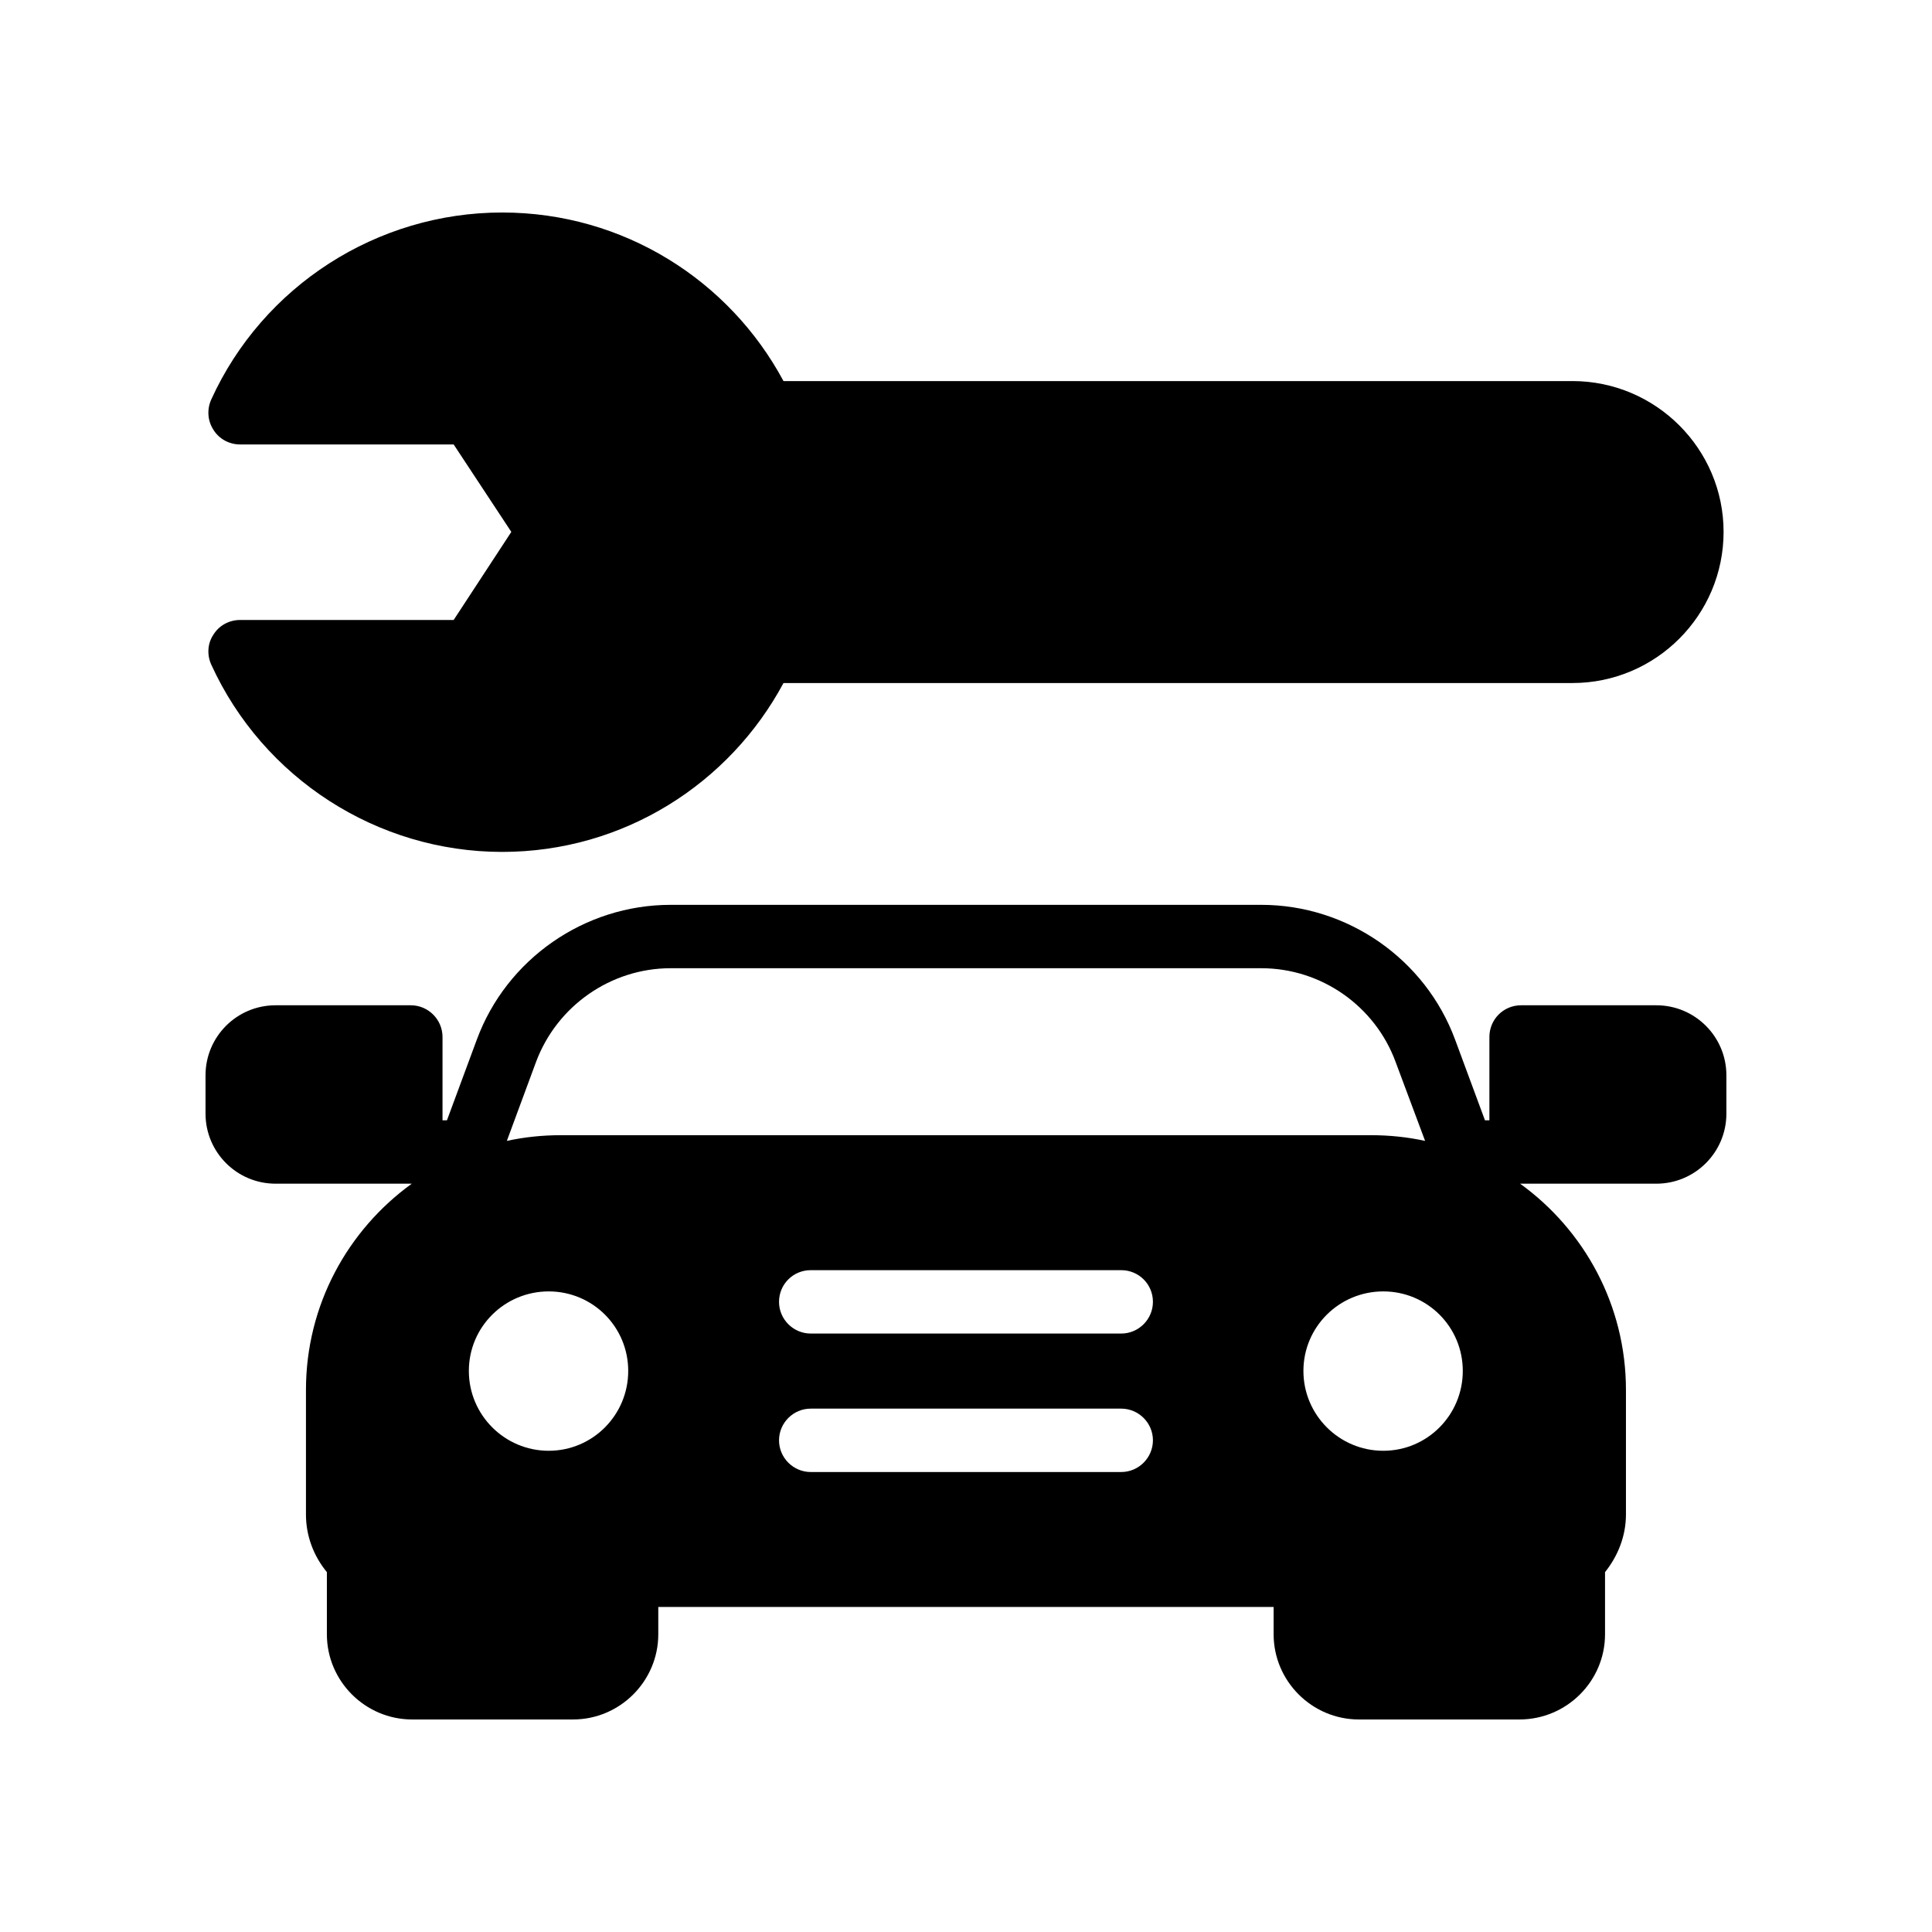
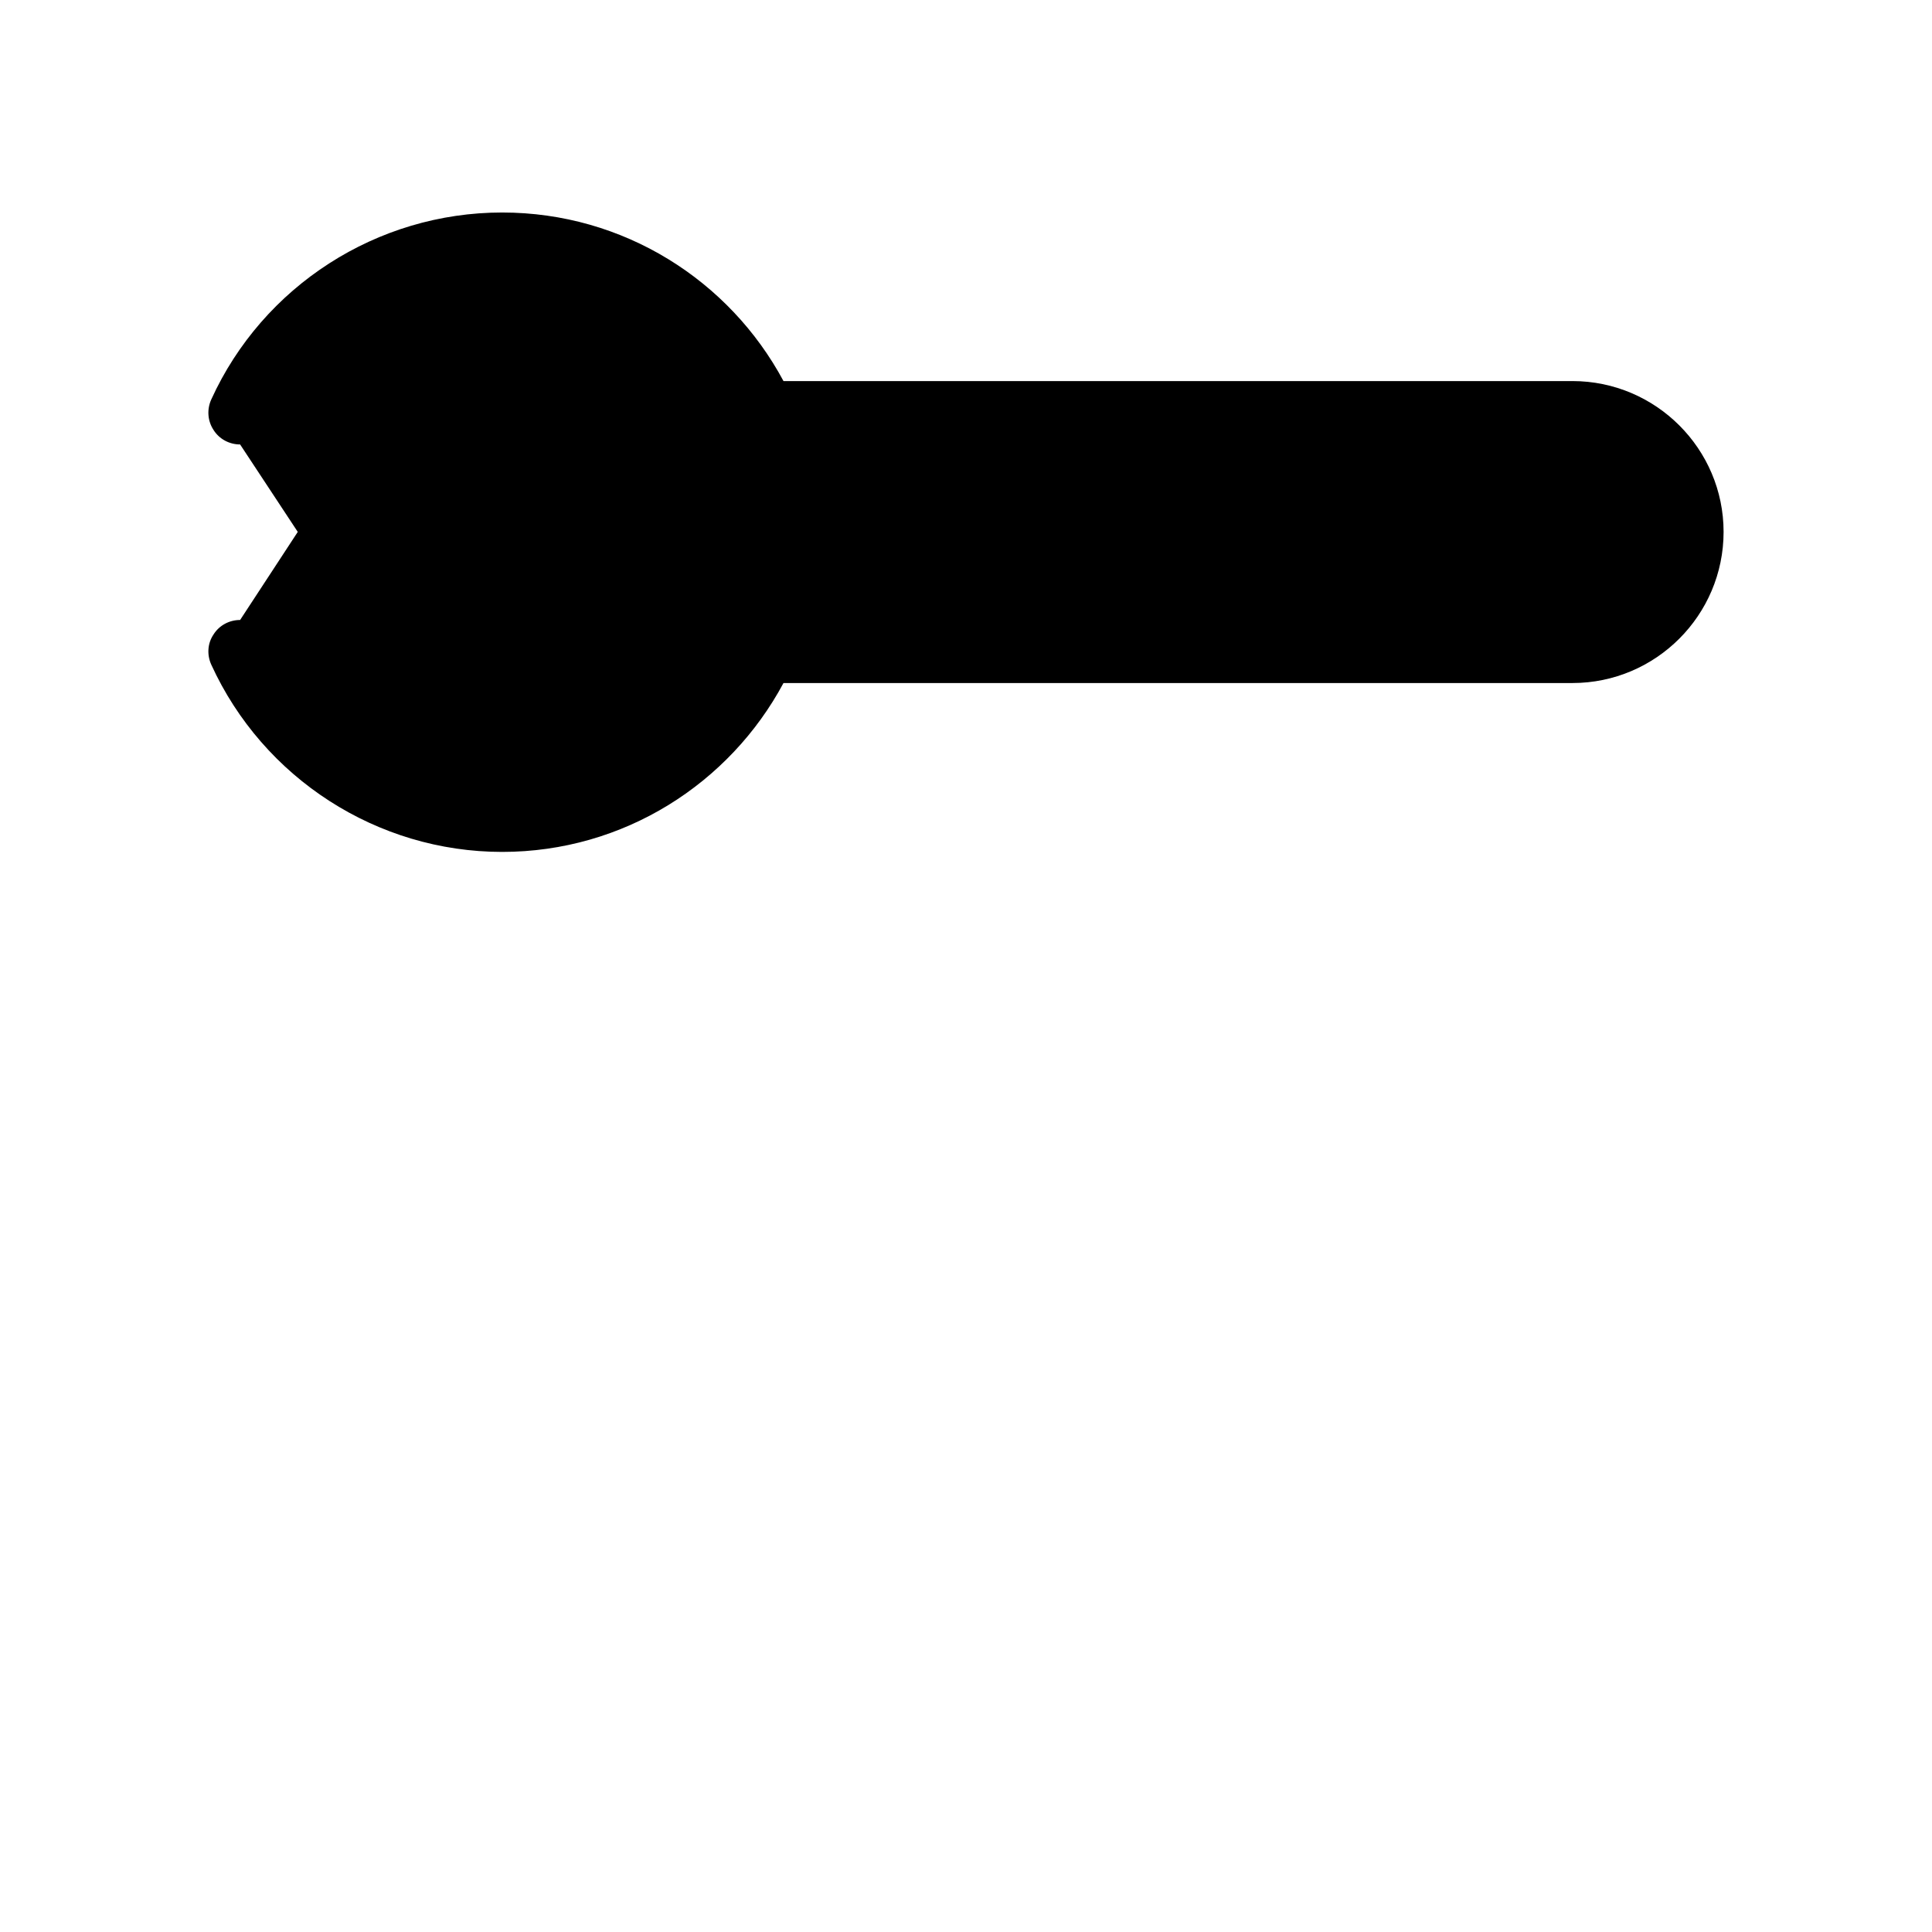
<svg xmlns="http://www.w3.org/2000/svg" fill="#000000" width="800px" height="800px" version="1.1" viewBox="144 144 512 512">
  <g>
-     <path d="m582.96 410.41h-35.855c-4.703 0-8.398 3.777-8.398 8.398v22.082h-1.176l-7.894-21.328c-7.894-21.41-28.551-35.77-51.387-35.77h-156.52c-22.84 0-43.496 14.359-51.387 35.77l-7.894 21.328h-1.176v-22.082c0-4.617-3.777-8.398-8.398-8.398h-35.852c-10.242 0-18.555 8.312-18.555 18.559v10.16c0 10.242 8.312 18.559 18.559 18.559h36.105c-16.961 12.258-28.047 32.16-28.047 54.664v33c0 5.793 2.098 11.082 5.543 15.281v16.457c0 12.426 10.16 22.586 22.586 22.586h42.656c12.426 0 22.586-10.16 22.586-22.586v-7.223h163.07v7.223c0 12.426 10.16 22.586 22.586 22.586h42.57c12.512 0 22.672-10.16 22.672-22.586v-16.457c3.359-4.199 5.543-9.488 5.543-15.281v-33c0-22.504-11.082-42.402-28.047-54.664h36.105c10.242 0 18.559-8.312 18.559-18.559v-10.16c0.004-10.246-8.309-18.559-18.555-18.559zm-293.55 118.06c-11.672 0-21.16-9.488-21.16-21.16s9.488-21.074 21.16-21.074c11.672 0 21.074 9.406 21.074 21.074 0 11.672-9.406 21.16-21.074 21.16zm151.73 5.629h-82.289c-4.617 0-8.398-3.777-8.398-8.398 0-4.617 3.777-8.398 8.398-8.398h82.289c4.617 0 8.398 3.777 8.398 8.398-0.004 4.617-3.781 8.398-8.398 8.398zm0-36.695h-82.289c-4.617 0-8.398-3.777-8.398-8.398 0-4.703 3.777-8.398 8.398-8.398h82.289c4.617 0 8.398 3.695 8.398 8.398-0.004 4.621-3.781 8.398-8.398 8.398zm-148.46-52.566c-4.953 0-9.742 0.504-14.359 1.512l7.727-20.906c5.543-14.863 19.816-24.855 35.688-24.855h156.52c15.871 0 30.145 9.992 35.602 24.855l7.809 20.906c-4.617-1.008-9.406-1.512-14.359-1.512zm217.9 83.633c-11.672 0-21.16-9.488-21.16-21.16s9.488-21.074 21.16-21.074c11.672 0 21.074 9.406 21.074 21.074 0 11.672-9.402 21.16-21.074 21.16z" />
-     <path d="m207.63 308.3c-2.856 0-5.543 1.426-7.055 3.863-1.594 2.352-1.762 5.375-0.586 7.977 13.77 30.145 44 49.625 77.082 49.625 32.242 0 60.289-18.137 74.562-44.754h209.08c22.082 0 40.055-17.969 40.055-40.055 0-22-17.969-39.969-40.055-39.969h-209.08c-14.273-26.617-42.32-44.672-74.562-44.672-33.168 0-63.395 19.48-77.082 49.543-1.176 2.602-1.008 5.625 0.586 8.062 1.512 2.434 4.199 3.863 7.055 3.863h56.594l15.281 23.176-15.281 23.344z" />
+     <path d="m207.63 308.3c-2.856 0-5.543 1.426-7.055 3.863-1.594 2.352-1.762 5.375-0.586 7.977 13.77 30.145 44 49.625 77.082 49.625 32.242 0 60.289-18.137 74.562-44.754h209.08c22.082 0 40.055-17.969 40.055-40.055 0-22-17.969-39.969-40.055-39.969h-209.08c-14.273-26.617-42.32-44.672-74.562-44.672-33.168 0-63.395 19.48-77.082 49.543-1.176 2.602-1.008 5.625 0.586 8.062 1.512 2.434 4.199 3.863 7.055 3.863l15.281 23.176-15.281 23.344z" />
  </g>
</svg>